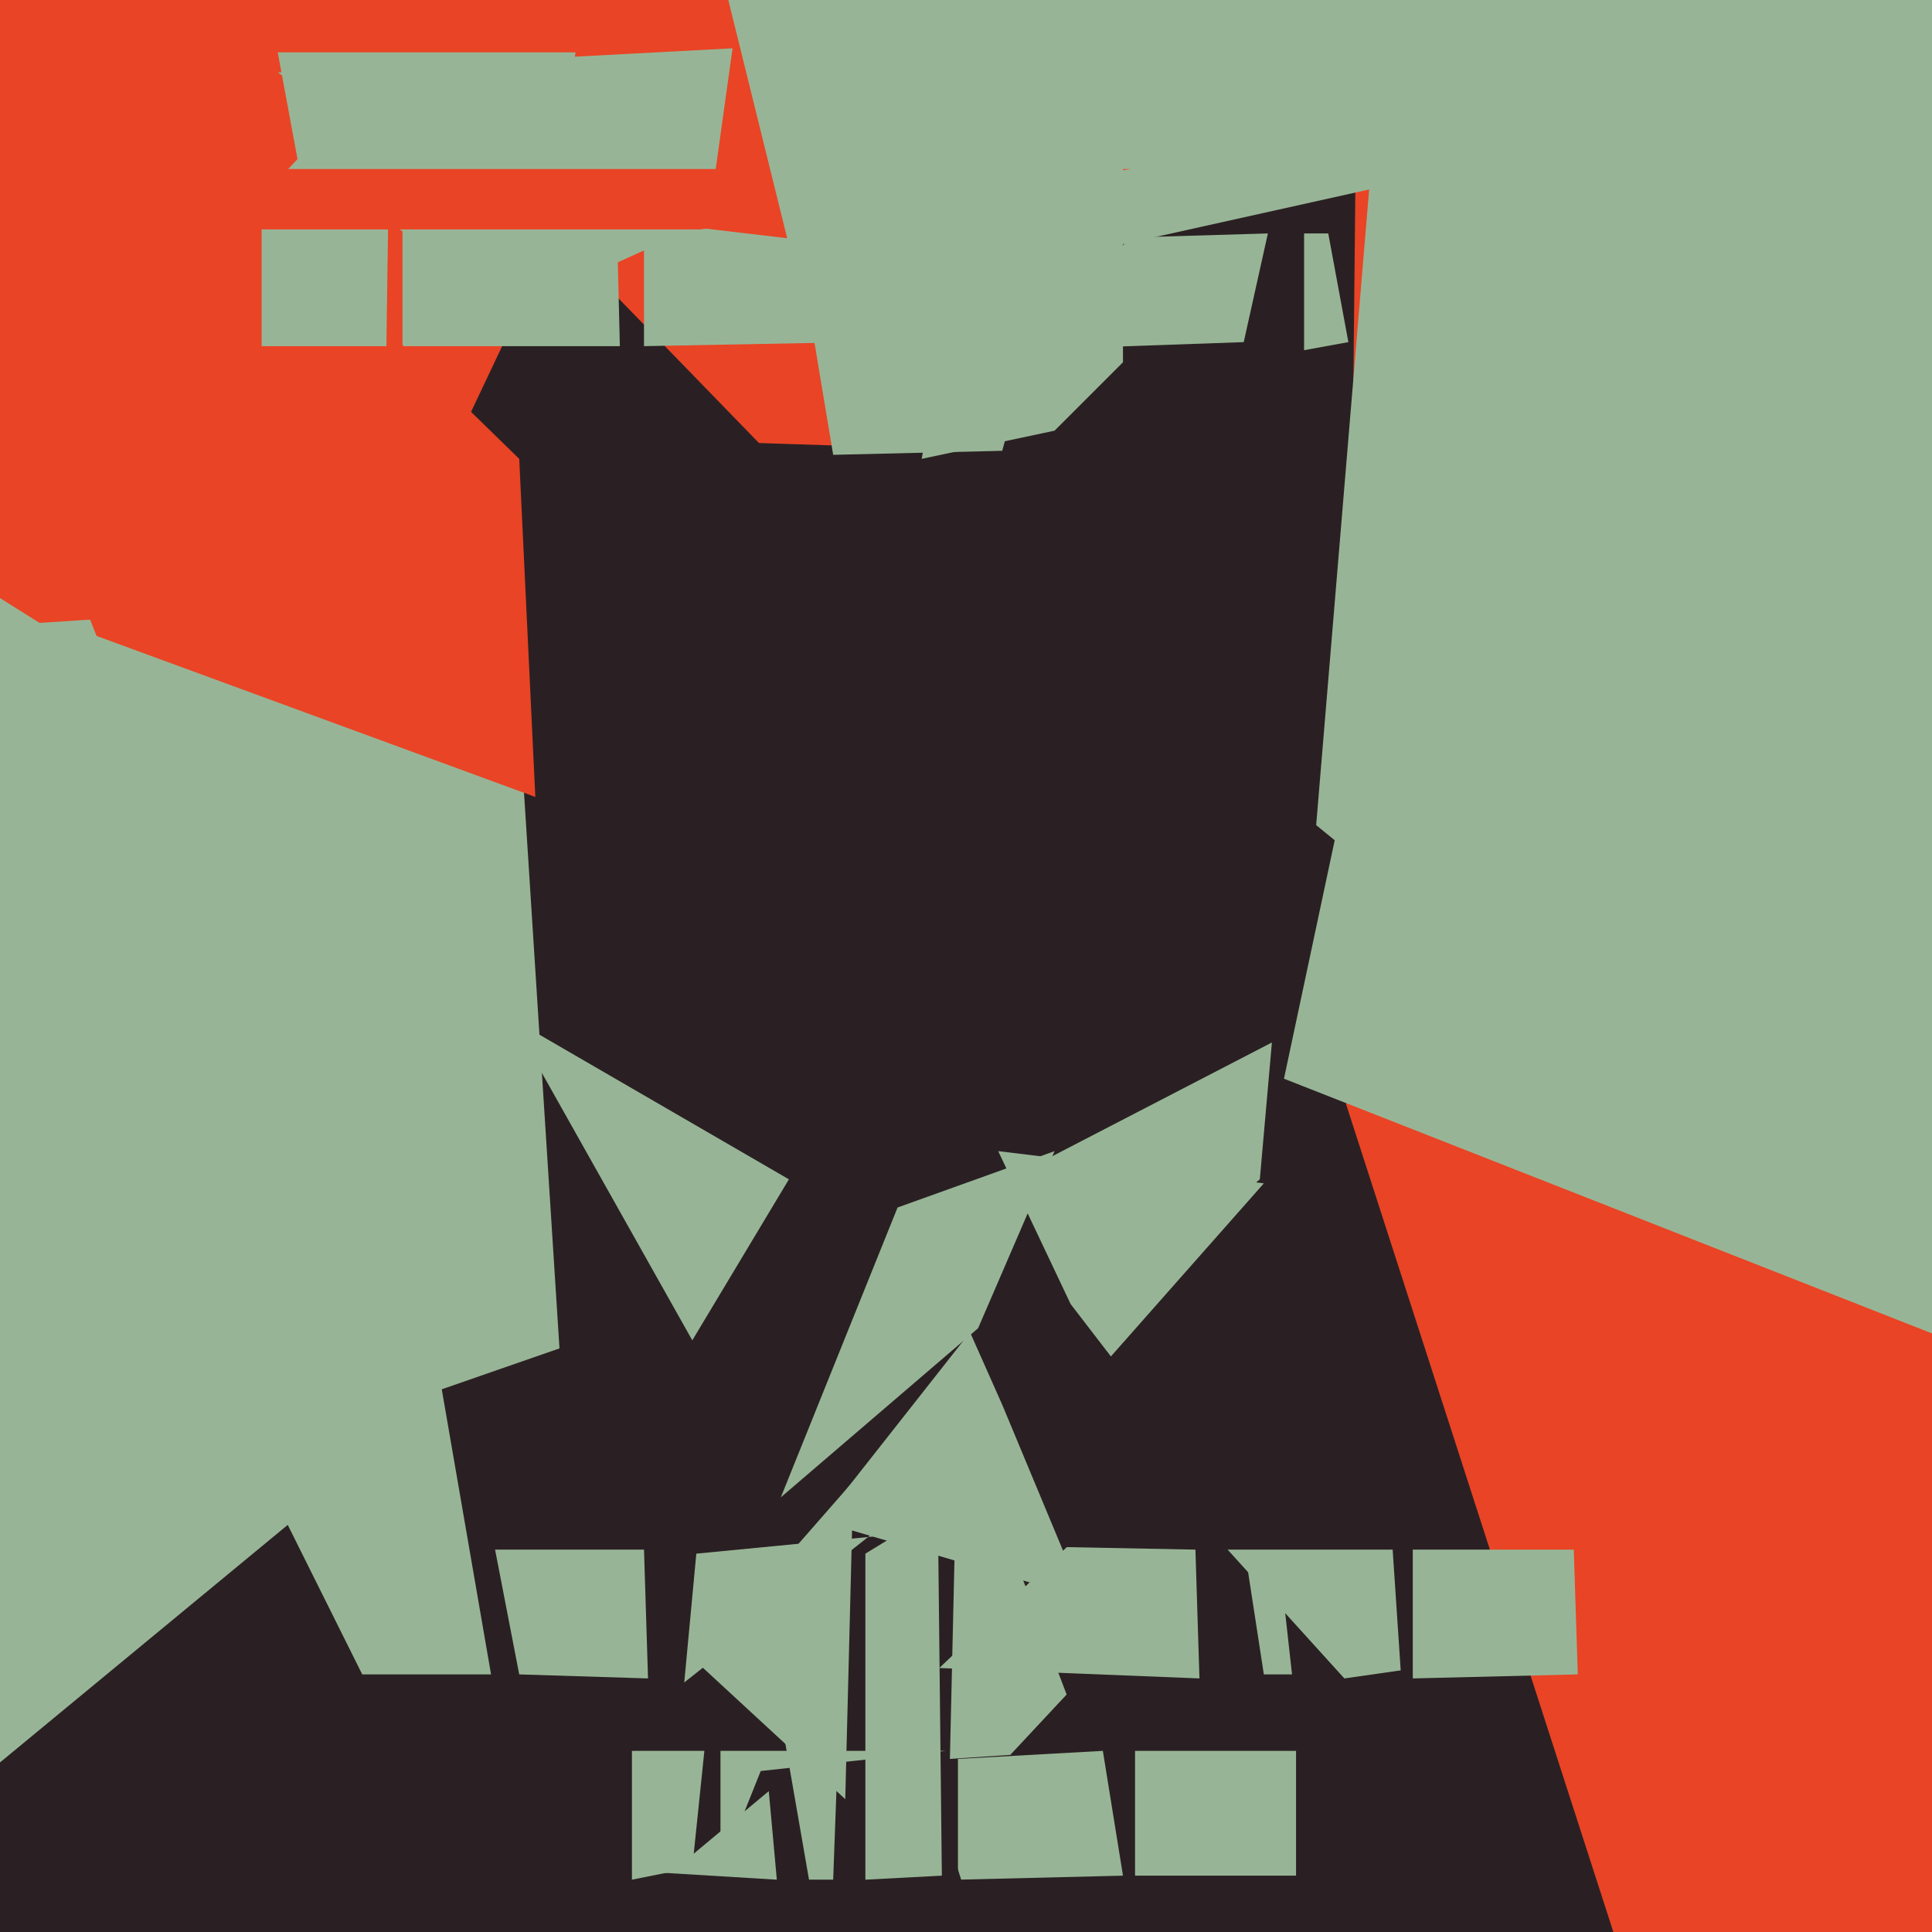
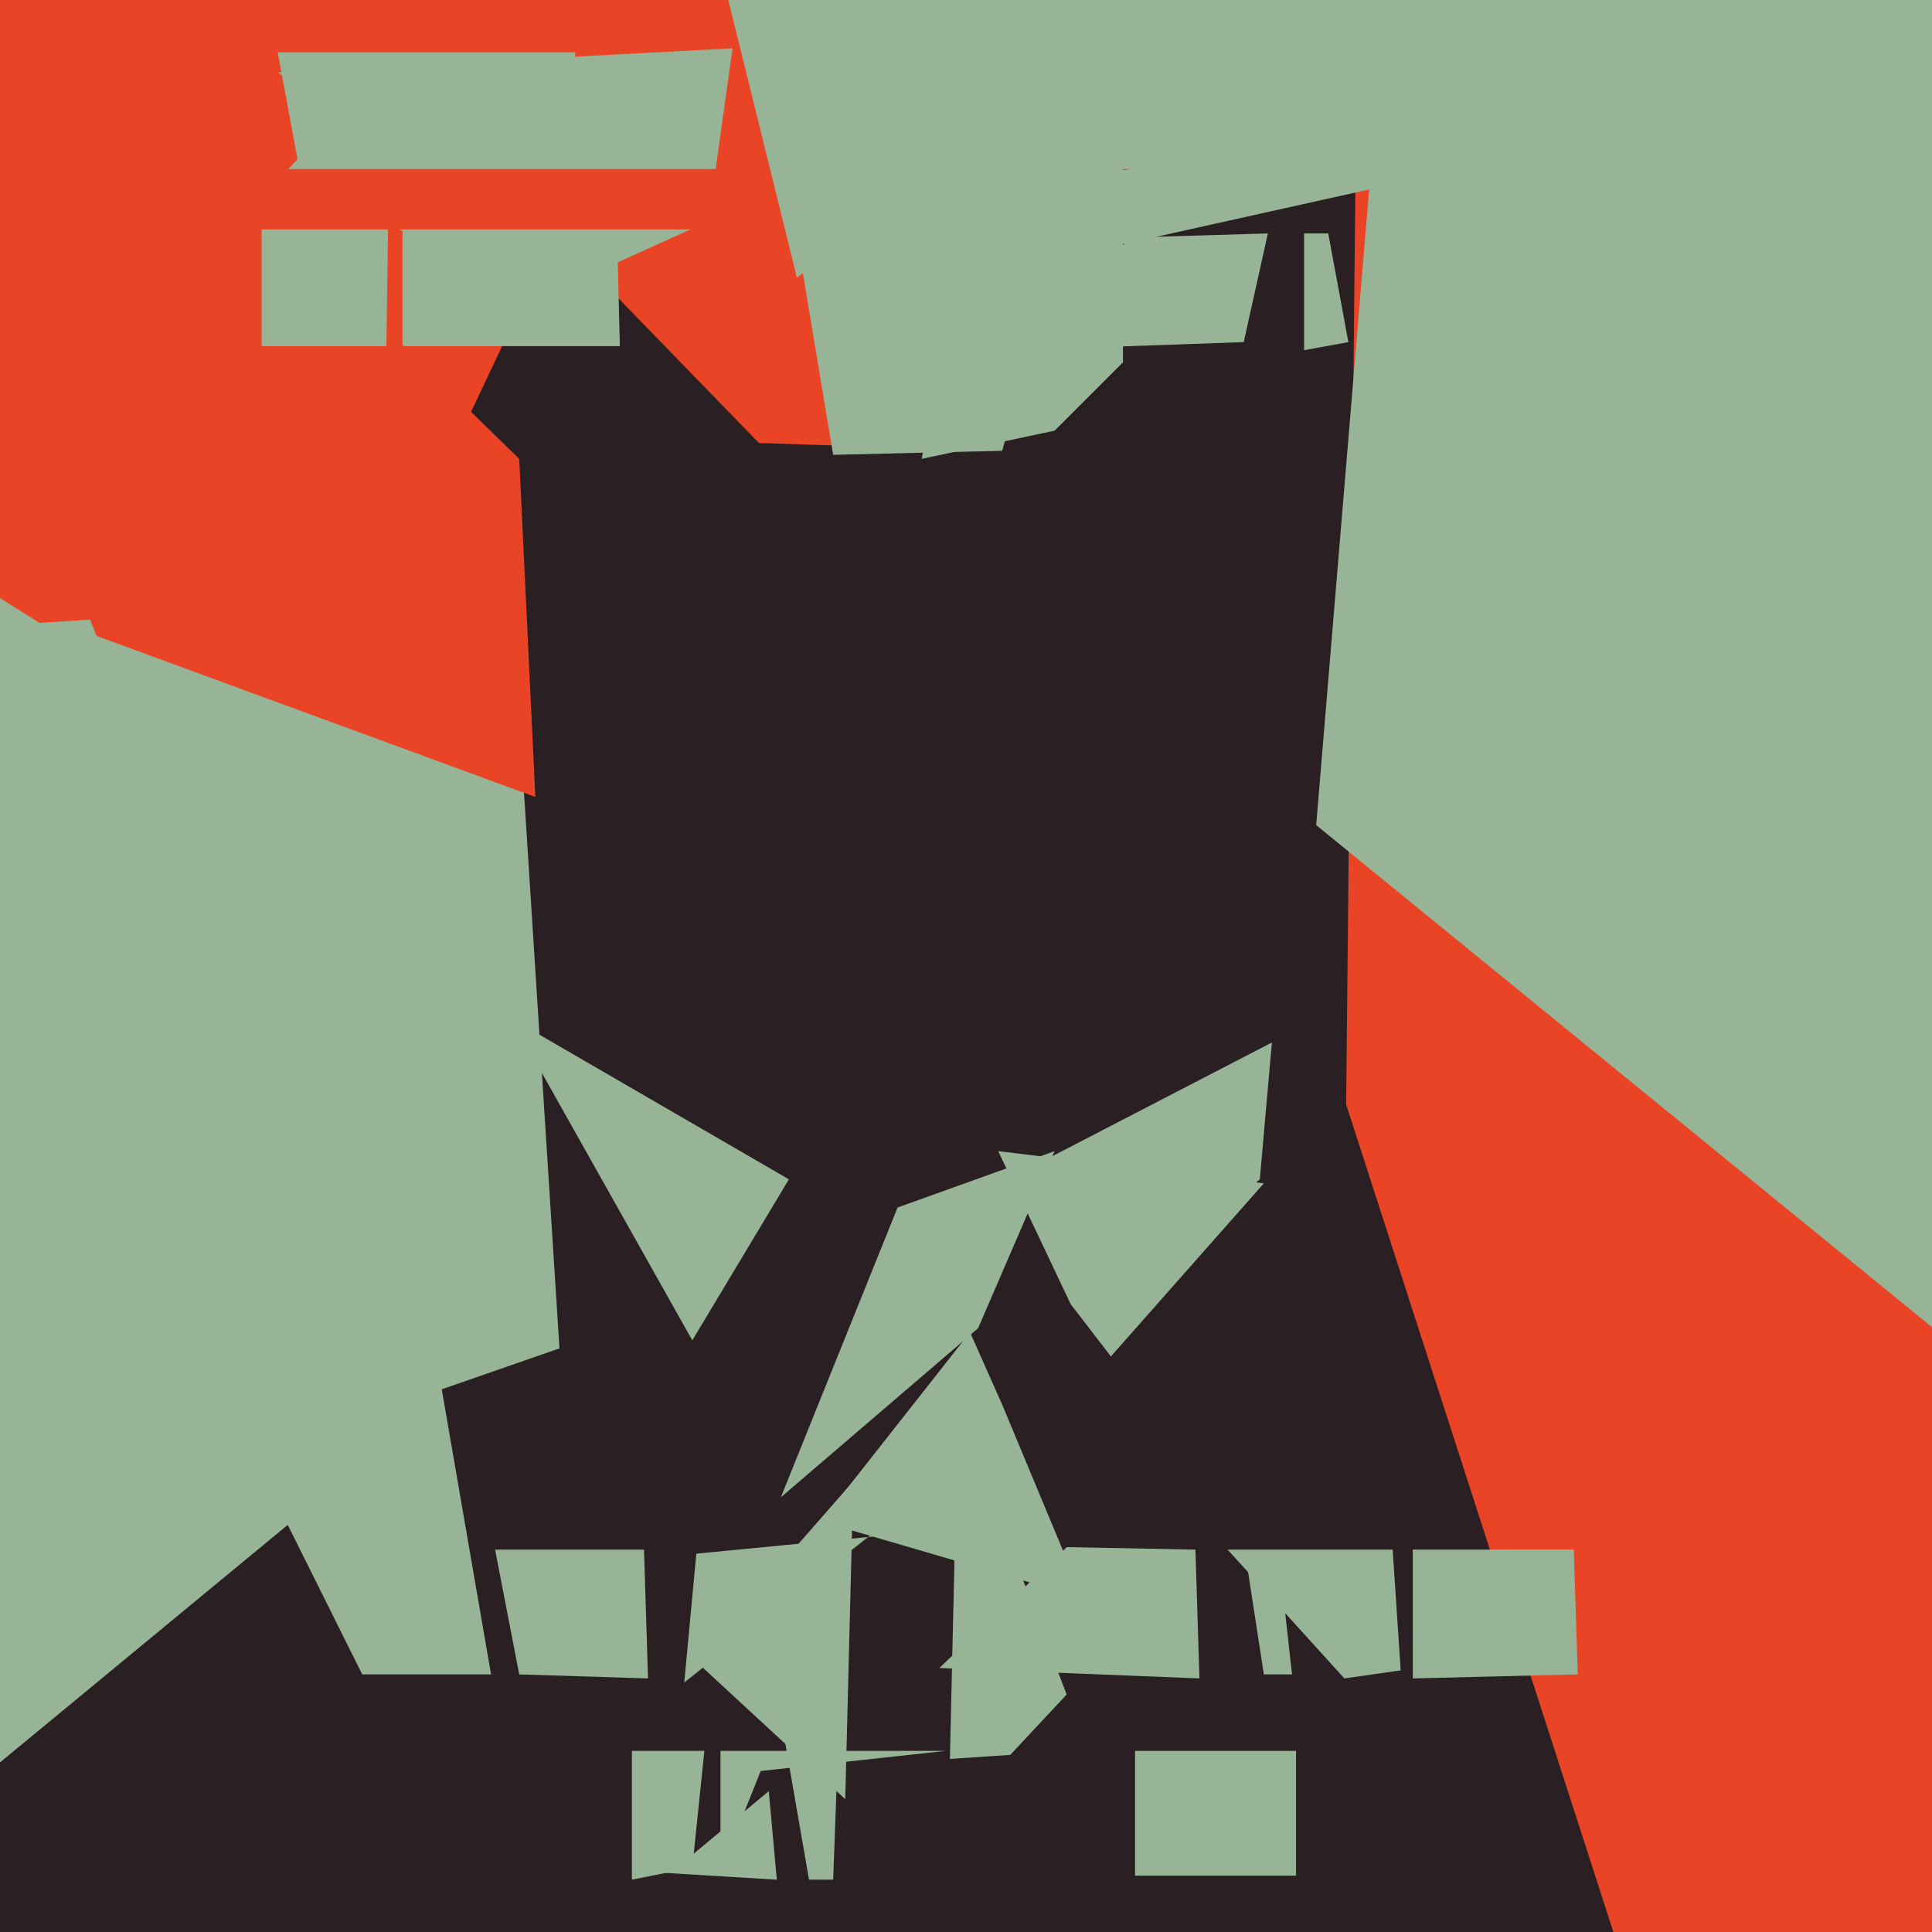
<svg xmlns="http://www.w3.org/2000/svg" width="480px" height="480px">
  <rect width="480" height="480" fill="rgb(233,68,37)" />
  <polygon points="167,389 15,318 138,58 205,127" fill="rgb(42,32,35)" />
-   <polygon points="213,85 160,86 160,55 279,69" fill="rgb(151,181,150)" />
  <polygon points="303,177 406,496 -21,501 202,313" fill="rgb(42,32,35)" />
-   <polygon points="238,437 274,435 279,466 238,467" fill="rgb(151,181,150)" />
  <polygon points="298,417 223,414 142,382 297,385" fill="rgb(151,181,150)" />
  <polygon points="122,520 172,179 338,-79 334,319" fill="rgb(42,32,35)" />
  <polygon points="305,674 -405,426 528,121 124,108" fill="rgb(42,32,35)" />
  <polygon points="154,86 100,86 100,21 153,45" fill="rgb(151,181,150)" />
  <polygon points="238,350 265,421 251,436 236,437" fill="rgb(151,181,150)" />
  <polygon points="200,-15 422,-11 435,26 228,72" fill="rgb(151,181,150)" />
  <polygon points="176,55 145,69 69,18 182,12" fill="rgb(151,181,150)" />
  <polygon points="127,253 196,293 166,343 172,333" fill="rgb(151,181,150)" />
  <polygon points="139,335 -48,400 115,109 130,194" fill="rgb(151,181,150)" />
  <polygon points="161,417 129,416 123,385 160,385" fill="rgb(151,181,150)" />
  <polygon points="81,371 -5,442 -179,167 114,148" fill="rgb(151,181,150)" />
  <polygon points="133,198 24,158 -71,-81 129,114" fill="rgb(233,68,37)" />
  <polygon points="122,416 90,416 -63,109 85,202" fill="rgb(151,181,150)" />
  <polygon points="193,421 210,385 207,467 201,467" fill="rgb(151,181,150)" />
  <polygon points="313,293 270,329 260,288 316,259" fill="rgb(151,181,150)" />
  <polygon points="172,464 157,467 157,435 175,435" fill="rgb(151,181,150)" />
  <polygon points="189,440 179,465 179,435 235,435" fill="rgb(151,181,150)" />
  <polygon points="96,86 65,86 65,49 97,15" fill="rgb(151,181,150)" />
  <polygon points="310,390 318,389 321,416 314,416" fill="rgb(151,181,150)" />
  <polygon points="132,79 74,40 69,13 143,13" fill="rgb(151,181,150)" />
  <polygon points="174,57 -42,57 -102,42 281,42" fill="rgb(233,68,37)" />
  <polygon points="392,416 351,417 351,385 391,385" fill="rgb(151,181,150)" />
  <polygon points="322,466 282,466 282,435 322,435" fill="rgb(151,181,150)" />
  <polygon points="210,447 171,411 191,392 212,368" fill="rgb(151,181,150)" />
  <polygon points="193,467 160,465 167,465 191,445" fill="rgb(151,181,150)" />
  <polygon points="199,65 308,-106 249,112 207,113" fill="rgb(151,181,150)" />
  <polygon points="269,397 204,378 241,331 249,349" fill="rgb(151,181,150)" />
-   <polygon points="492,336 319,268 339,174 535,115" fill="rgb(151,181,150)" />
-   <polygon points="215,386 233,375 234,466 215,467" fill="rgb(151,181,150)" />
  <polygon points="348,415 334,417 305,385 346,385" fill="rgb(151,181,150)" />
  <polygon points="243,330 194,372 223,300 262,286" fill="rgb(151,181,150)" />
  <polygon points="309,85 252,87 281,59 315,58" fill="rgb(151,181,150)" />
  <polygon points="324,58 330,58 335,85 324,87" fill="rgb(151,181,150)" />
  <polygon points="603,430 327,205 356,-143 593,-180" fill="rgb(151,181,150)" />
  <polygon points="237,365 170,418 173,386 235,380" fill="rgb(151,181,150)" />
  <polygon points="279,90 262,107 229,114 279,-177" fill="rgb(151,181,150)" />
  <polygon points="176,-20 73,-136 592,-248 198,69" fill="rgb(151,181,150)" />
  <polygon points="248,286 314,294 276,337 266,324" fill="rgb(151,181,150)" />
</svg>